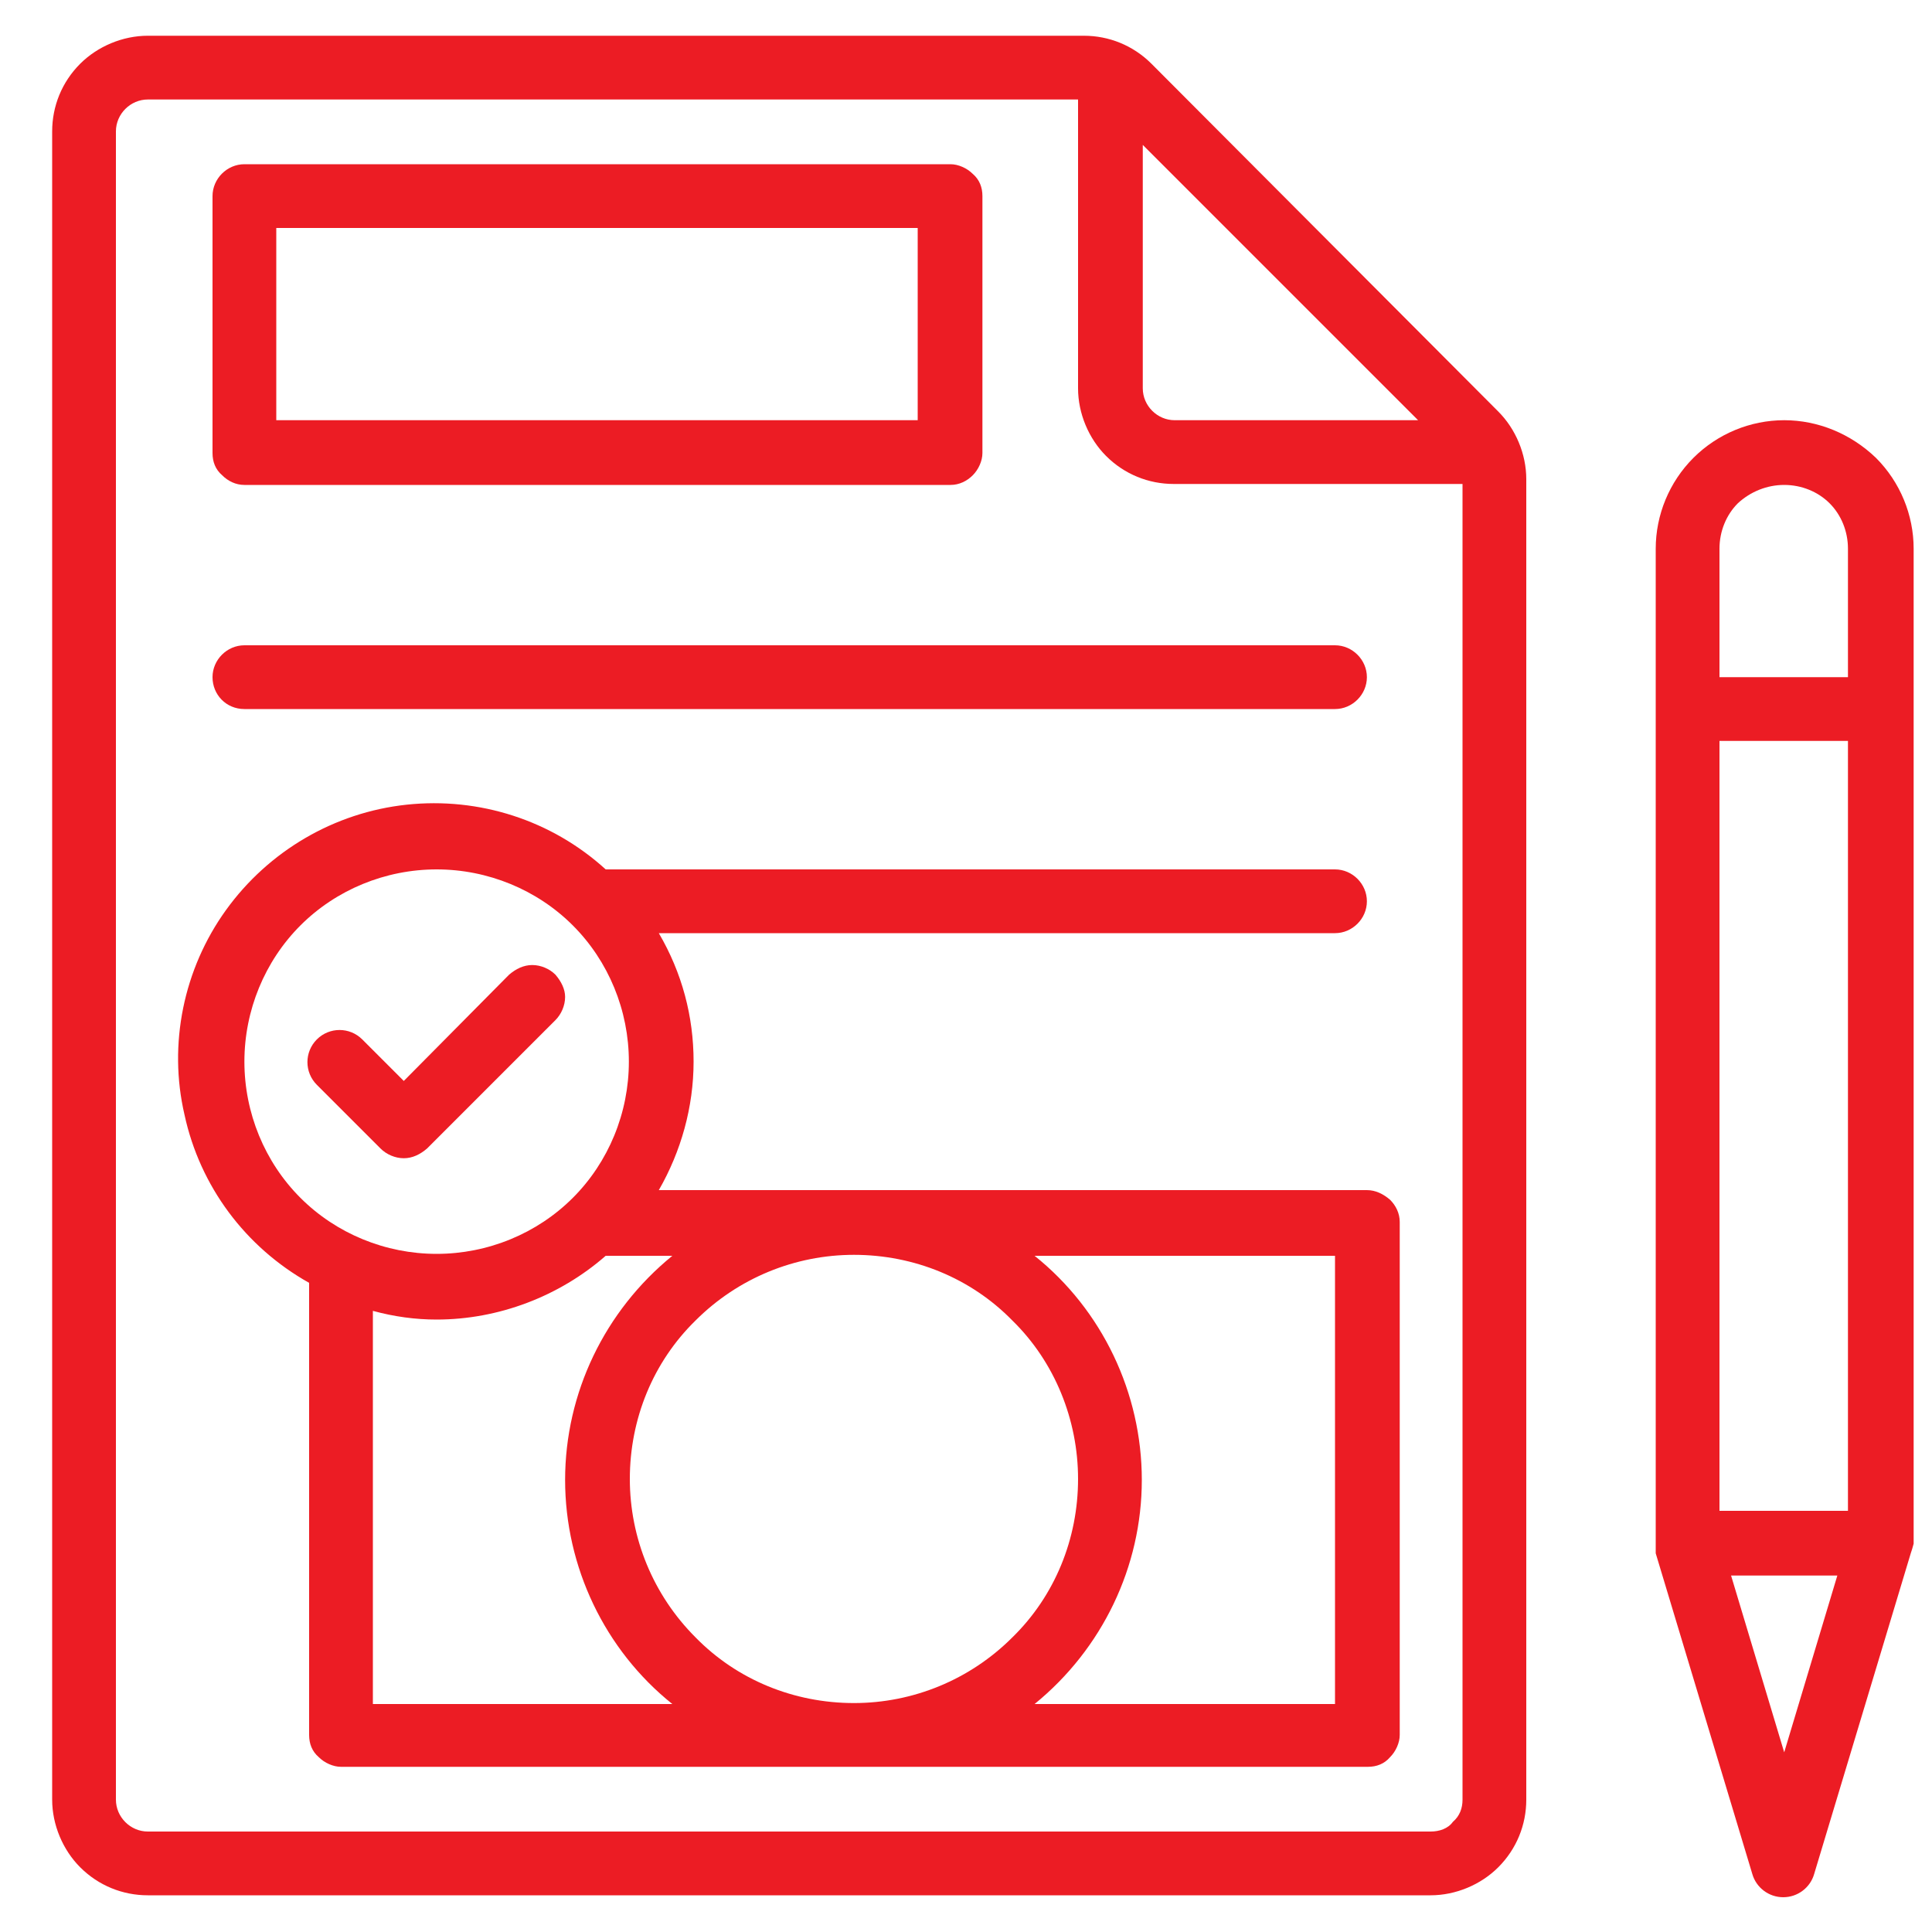
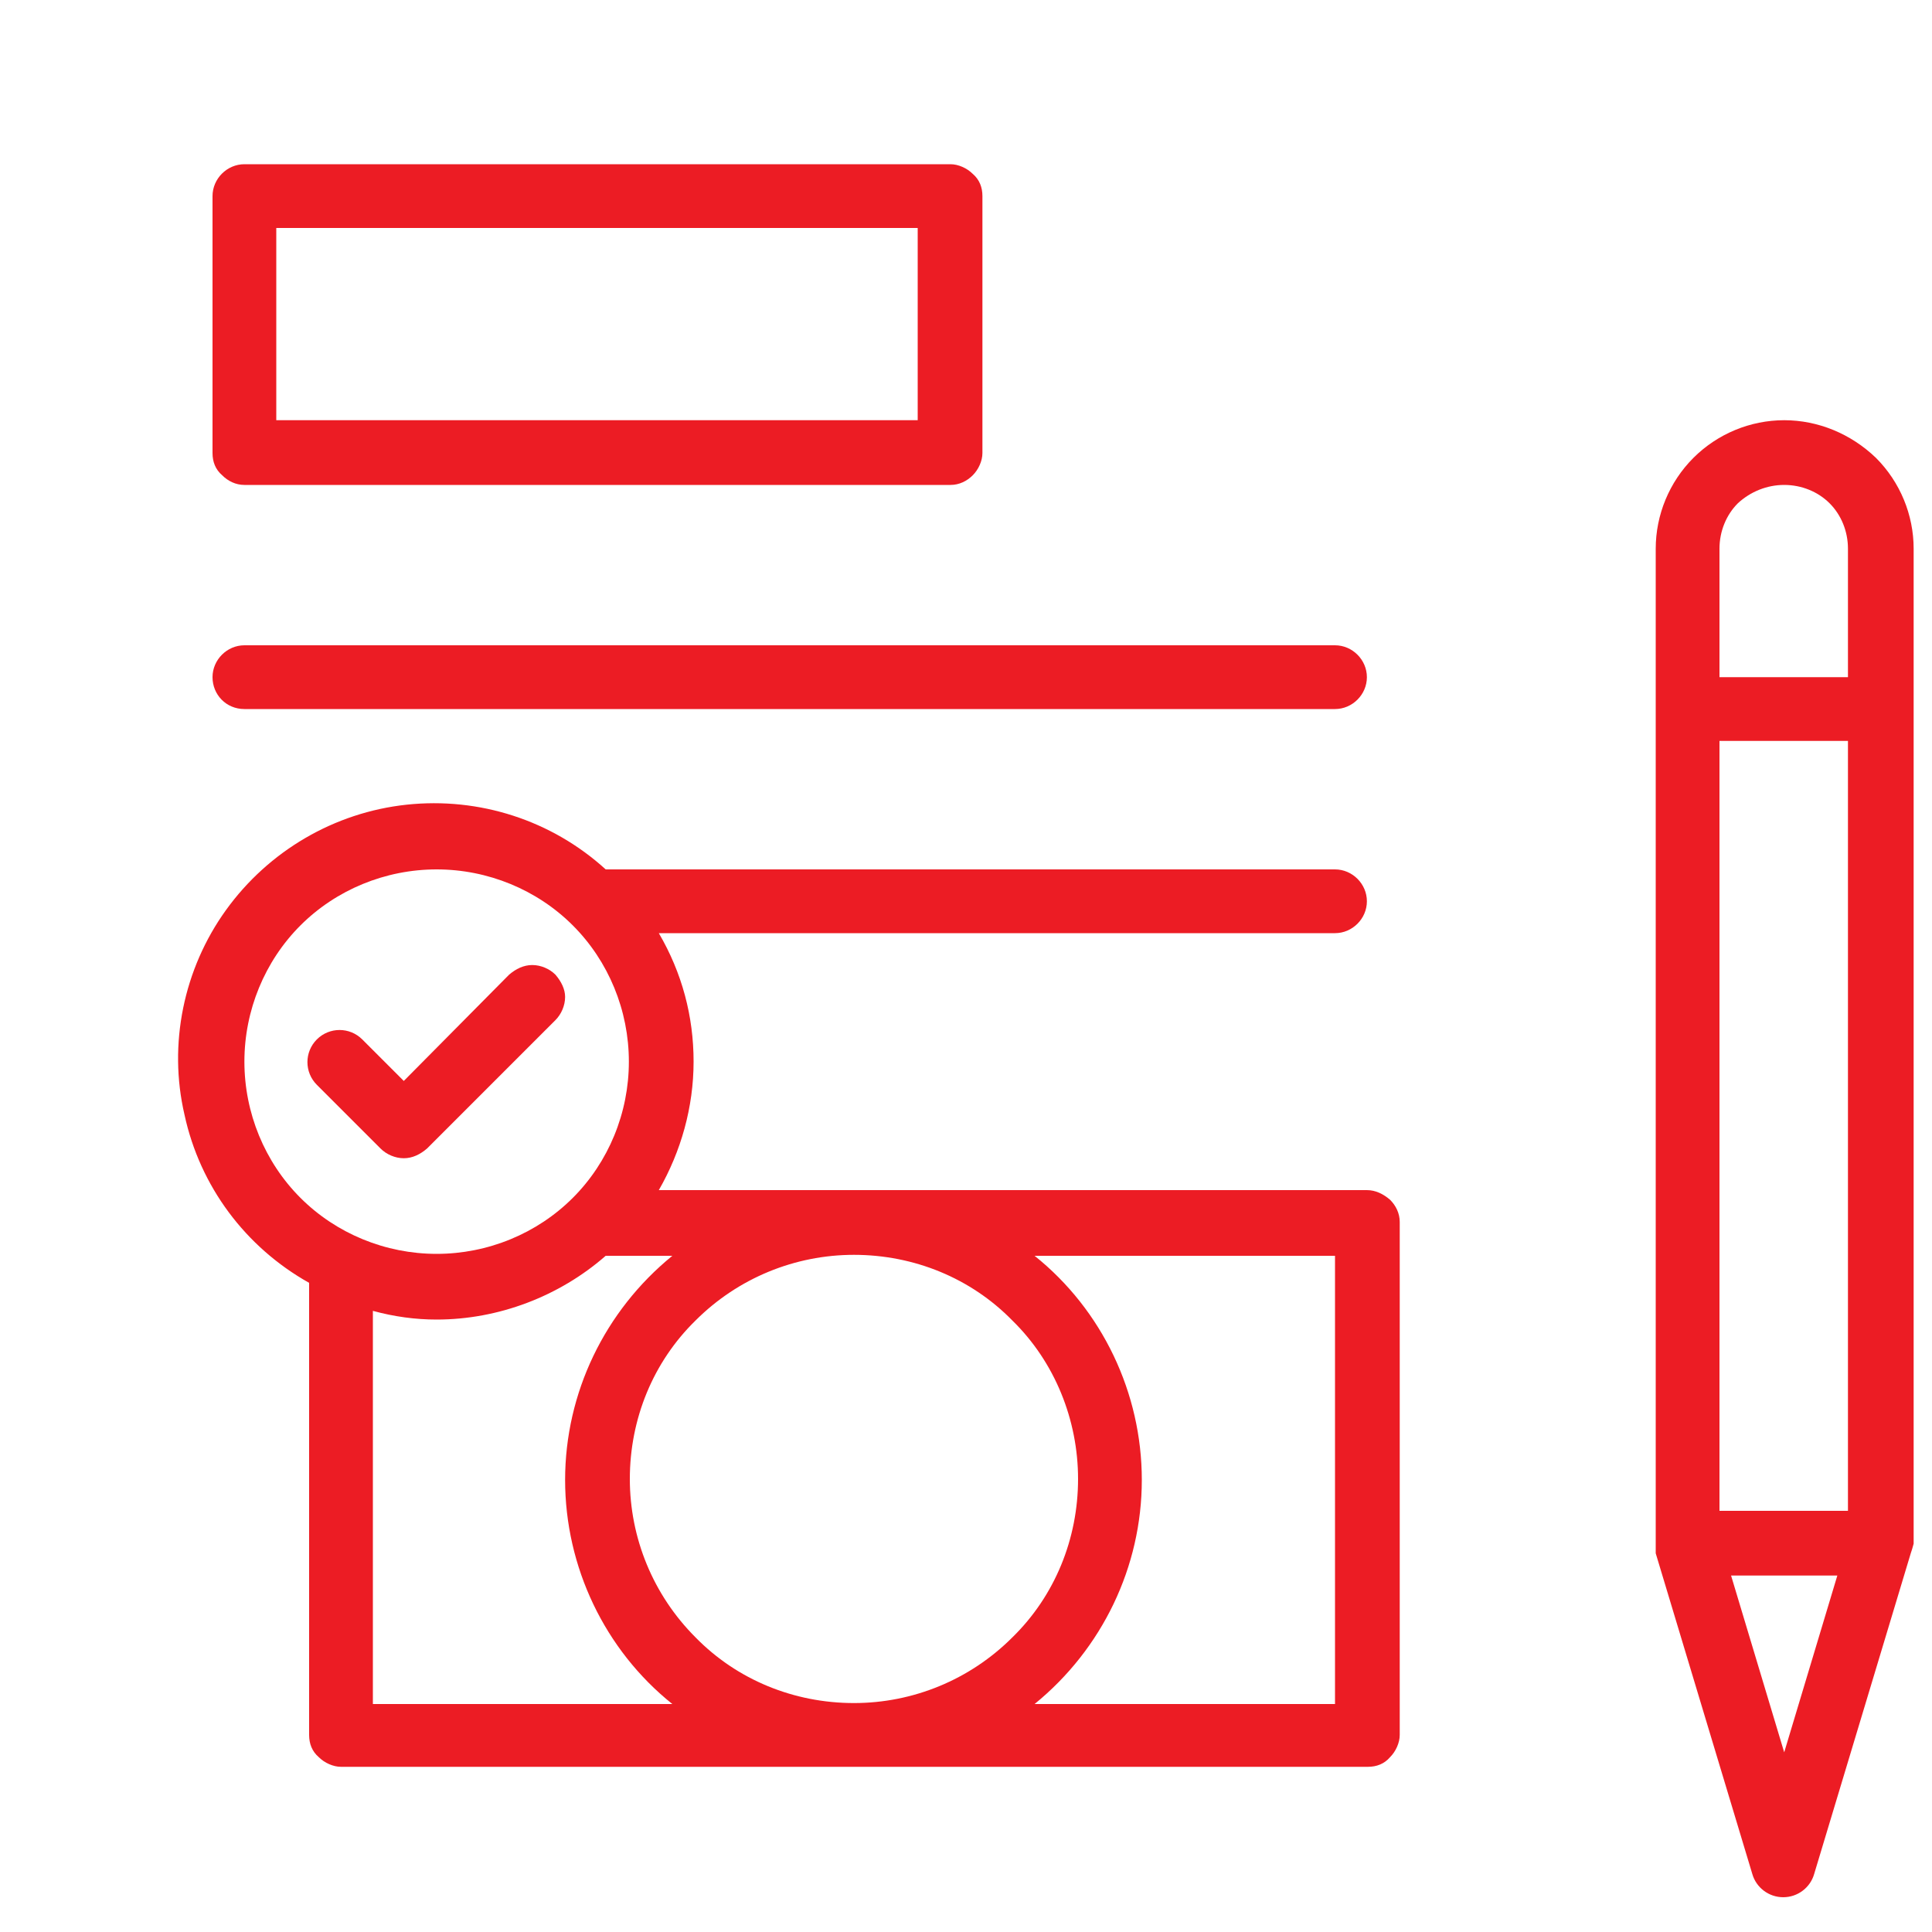
<svg xmlns="http://www.w3.org/2000/svg" version="1.1" id="Layer_1" x="0px" y="0px" viewBox="0 0 200 200" style="enable-background:new 0 0 200 200;" xml:space="preserve">
  <style type="text/css">
	.st0{fill:#EC1C24;}
	.st1{clip-path:url(#SVGID_00000114074237982155255770000001158726826205746077_);}
</style>
  <g>
    <g>
-       <path class="st0" d="M119.2,6.6c-1.9-1.9-4.4-2.9-7-2.9H15.3c-2.6,0-5.2,1.1-7,2.9c-1.9,1.9-2.9,4.4-2.9,7v172.7    c0,2.6,1.1,5.2,2.9,7c1.9,1.9,4.4,2.9,7,2.9h132.8c2.6,0,5.2-1.1,7-2.9c1.9-1.9,2.9-4.4,2.9-7V49.6c0-2.6-1.1-5.2-2.9-7L119.2,6.6    z M118.3,15l28.5,28.5h-25.2c-1.8,0-3.3-1.5-3.3-3.3L118.3,15z M148.1,189.6H15.3c-1.8,0-3.3-1.5-3.3-3.3V13.6    c0-1.8,1.5-3.3,3.3-3.3h96.3v29.9c0,2.6,1.1,5.2,2.9,7c1.9,1.9,4.4,2.9,7,2.9h29.9v136.2c0,0.9-0.3,1.7-1,2.3    C149.9,189.3,149,189.6,148.1,189.6L148.1,189.6z" />
      <path class="st0" d="M141.5,123.2H68.2c2.3-4,3.6-8.6,3.6-13.3c0-4.7-1.2-9.2-3.6-13.3h70c1.8,0,3.3-1.5,3.3-3.3S140,90,138.2,90    H62.7c-5.6-5.1-13.1-7.5-20.6-6.7c-7.5,0.8-14.3,4.8-18.7,10.9c-4.4,6.1-6,13.9-4.3,21.2c1.6,7.4,6.3,13.7,12.9,17.4v46.8    c0,0.9,0.3,1.7,1,2.3c0.6,0.6,1.5,1,2.3,1h106.3c0.9,0,1.7-0.3,2.3-1c0.6-0.6,1-1.5,1-2.3v-53.1c0-0.9-0.4-1.7-1-2.3    C143.2,123.6,142.4,123.2,141.5,123.2L141.5,123.2z M111.6,153.1c0,6.2-2.4,12.1-6.8,16.4c-4.4,4.4-10.3,6.8-16.4,6.8    c-6.2,0-12.1-2.4-16.4-6.8c-4.4-4.4-6.8-10.3-6.8-16.4c0-6.2,2.4-12.1,6.8-16.4c4.4-4.4,10.3-6.8,16.4-6.8    c6.2,0,12.1,2.4,16.4,6.8C109.2,141,111.6,147,111.6,153.1L111.6,153.1z M25.3,109.9c0-5.3,2.1-10.4,5.8-14.1    c3.7-3.7,8.8-5.8,14.1-5.8c5.3,0,10.4,2.1,14.1,5.8c3.7,3.7,5.8,8.8,5.8,14.1c0,5.3-2.1,10.4-5.8,14.1c-3.7,3.7-8.8,5.8-14.1,5.8    c-5.3,0-10.4-2.1-14.1-5.8C27.4,120.3,25.3,115.2,25.3,109.9L25.3,109.9z M38.6,176.4v-40.7c2.2,0.6,4.4,0.9,6.6,0.9    c6.4,0,12.7-2.4,17.5-6.6h6.9c-7,5.7-11.1,14.2-11.1,23.2c0,9,4.1,17.6,11.1,23.2L38.6,176.4z M138.2,176.4l-31.1,0    c7-5.7,11.1-14.2,11.1-23.2c0-9-4.1-17.6-11.1-23.2h31.1V176.4z" />
      <path class="st0" d="M57.5,100.9c-0.6-0.6-1.5-1-2.4-1c-0.9,0-1.7,0.4-2.4,1l-10.9,11l-4.3-4.3c-1.3-1.3-3.4-1.3-4.7,0    c-1.3,1.3-1.3,3.4,0,4.7l6.6,6.6c0.6,0.6,1.5,1,2.4,1c0.9,0,1.7-0.4,2.4-1l13.3-13.3c0.6-0.6,1-1.5,1-2.4    C58.5,102.4,58.1,101.6,57.5,100.9L57.5,100.9z" />
      <path class="st0" d="M25.3,50.2h73.1c0.9,0,1.7-0.4,2.3-1c0.6-0.6,1-1.5,1-2.3V20.3c0-0.9-0.3-1.7-1-2.3c-0.6-0.6-1.5-1-2.3-1    H25.3c-1.8,0-3.3,1.5-3.3,3.3v26.6v0c0,0.9,0.3,1.7,1,2.3C23.6,49.8,24.4,50.2,25.3,50.2L25.3,50.2z M28.6,23.6H95v19.9H28.6V23.6    z" />
      <path class="st0" d="M184.7,43.5c-3.5,0-6.9,1.4-9.4,3.9c-2.5,2.5-3.9,5.9-3.9,9.4v103c0,0.3,0,0.6,0,1l10,33.2    c0.4,1.4,1.7,2.4,3.2,2.4c1.5,0,2.8-1,3.2-2.4l10-33.2c0.1-0.3,0.2-0.6,0.3-1v-103c0-3.5-1.4-6.9-3.9-9.4    C191.6,44.9,188.2,43.5,184.7,43.5L184.7,43.5z M184.7,50.2c1.8,0,3.5,0.7,4.7,1.9c1.2,1.2,1.9,2.9,1.9,4.7v13.3H178V56.8    c0-1.8,0.7-3.5,1.9-4.7C181.2,50.9,182.9,50.2,184.7,50.2L184.7,50.2z M178,156.4V76.7h13.3v79.7H178z M184.7,181.4l-5.5-18.3h11    L184.7,181.4z" />
      <path class="st0" d="M25.3,73.4h112.9c1.8,0,3.3-1.5,3.3-3.3c0-1.8-1.5-3.3-3.3-3.3H25.3c-1.8,0-3.3,1.5-3.3,3.3    C22,71.9,23.4,73.4,25.3,73.4z" />
    </g>
  </g>
</svg>